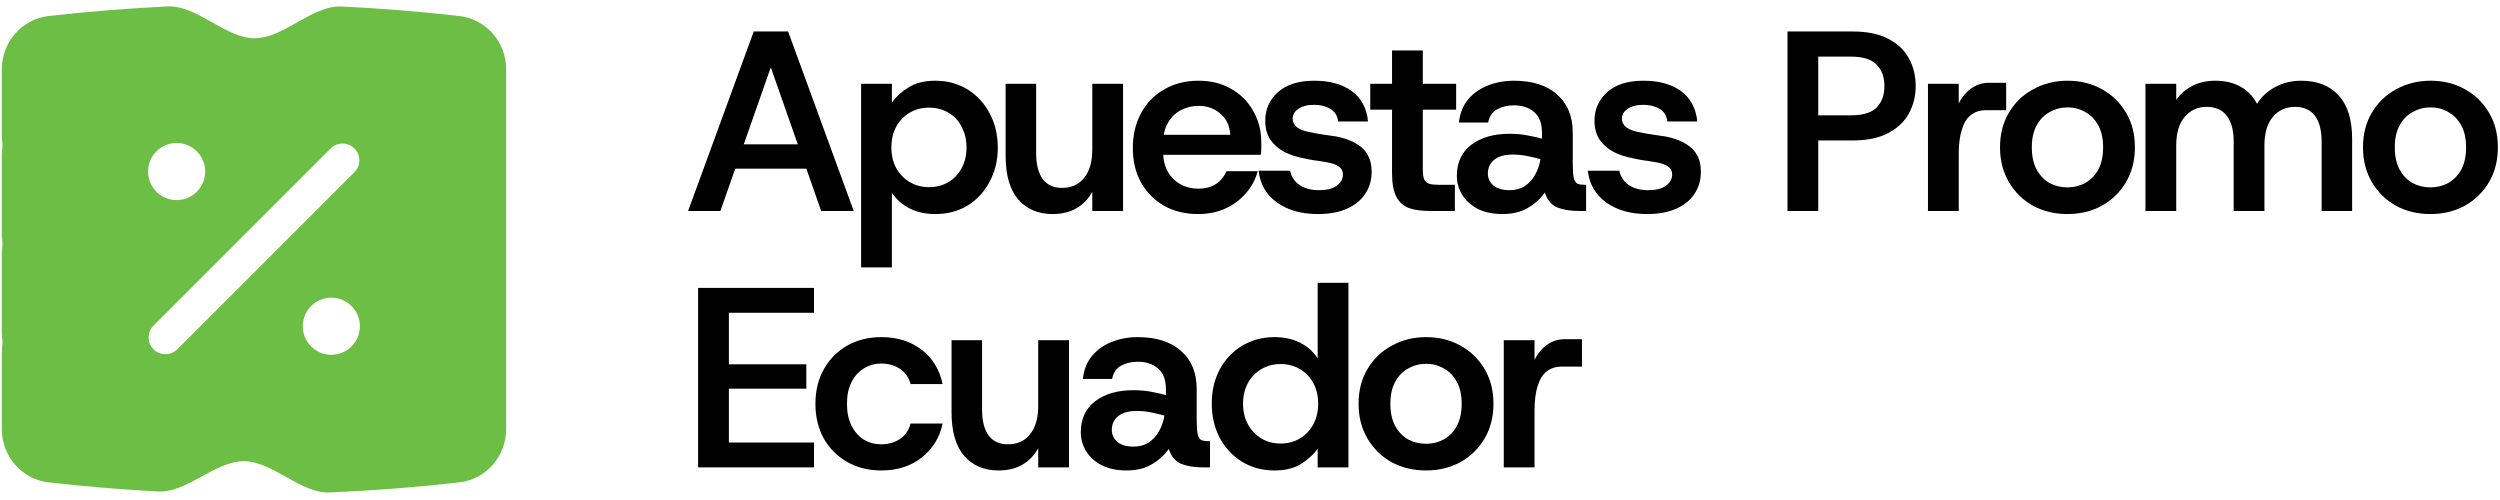
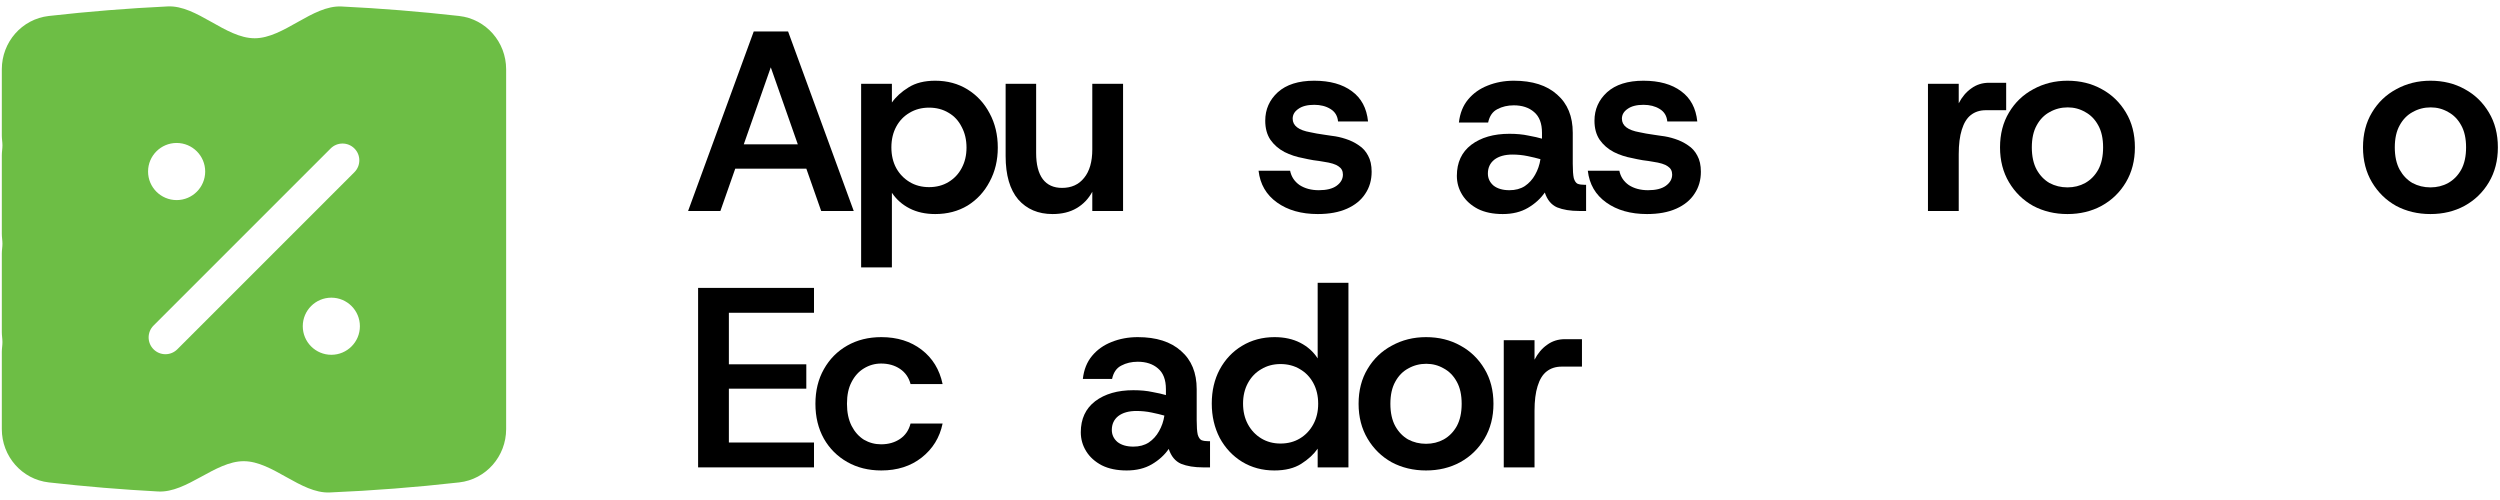
<svg xmlns="http://www.w3.org/2000/svg" width="195" height="39" viewBox="0 0 195 39" fill="none">
  <path d="M117.293 36.456V26.536H119.693V28.056C119.946 27.563 120.273 27.176 120.673 26.896C121.073 26.603 121.533 26.456 122.053 26.456H123.393V28.596H121.813C121.346 28.596 120.953 28.723 120.633 28.976C120.326 29.216 120.093 29.596 119.933 30.116C119.773 30.623 119.693 31.263 119.693 32.036V36.456H117.293Z" fill="black" />
  <path d="M111.23 36.696C110.243 36.696 109.35 36.483 108.55 36.056C107.763 35.616 107.136 35.003 106.67 34.216C106.203 33.43 105.97 32.523 105.97 31.496C105.97 30.456 106.203 29.55 106.67 28.776C107.136 27.99 107.77 27.383 108.57 26.956C109.37 26.516 110.256 26.296 111.23 26.296C112.23 26.296 113.123 26.516 113.91 26.956C114.696 27.383 115.323 27.99 115.79 28.776C116.256 29.55 116.49 30.456 116.49 31.496C116.49 32.523 116.256 33.43 115.79 34.216C115.323 35.003 114.69 35.616 113.89 36.056C113.103 36.483 112.216 36.696 111.23 36.696ZM111.23 34.616C111.736 34.616 112.196 34.503 112.61 34.276C113.036 34.036 113.376 33.69 113.63 33.236C113.883 32.77 114.01 32.19 114.01 31.496C114.01 30.803 113.883 30.23 113.63 29.776C113.376 29.31 113.036 28.963 112.61 28.736C112.196 28.496 111.743 28.376 111.25 28.376C110.743 28.376 110.276 28.496 109.85 28.736C109.423 28.963 109.083 29.31 108.83 29.776C108.576 30.23 108.45 30.803 108.45 31.496C108.45 32.19 108.576 32.77 108.83 33.236C109.083 33.69 109.416 34.036 109.83 34.276C110.256 34.503 110.723 34.616 111.23 34.616Z" fill="black" />
  <path d="M99.398 36.696C98.465 36.696 97.625 36.47 96.878 36.016C96.145 35.563 95.565 34.943 95.138 34.156C94.725 33.356 94.518 32.463 94.518 31.476C94.518 30.476 94.725 29.59 95.138 28.816C95.565 28.03 96.145 27.416 96.878 26.976C97.625 26.523 98.472 26.296 99.418 26.296C100.178 26.296 100.845 26.443 101.418 26.736C101.992 27.03 102.445 27.436 102.778 27.956V22.056H105.178V36.456H102.778V34.996C102.472 35.436 102.045 35.83 101.498 36.176C100.952 36.523 100.252 36.696 99.398 36.696ZM99.878 34.596C100.452 34.596 100.958 34.463 101.398 34.196C101.838 33.93 102.185 33.563 102.438 33.096C102.692 32.63 102.818 32.096 102.818 31.496C102.818 30.883 102.692 30.343 102.438 29.876C102.185 29.41 101.838 29.05 101.398 28.796C100.958 28.53 100.452 28.396 99.878 28.396C99.318 28.396 98.818 28.53 98.378 28.796C97.938 29.05 97.592 29.41 97.338 29.876C97.085 30.343 96.958 30.876 96.958 31.476C96.958 32.09 97.085 32.63 97.338 33.096C97.592 33.563 97.938 33.93 98.378 34.196C98.818 34.463 99.318 34.596 99.878 34.596Z" fill="black" />
  <path d="M87.882 36.696C87.122 36.696 86.476 36.563 85.942 36.296C85.409 36.016 85.002 35.65 84.722 35.196C84.442 34.743 84.302 34.25 84.302 33.716C84.302 32.676 84.676 31.87 85.422 31.296C86.182 30.723 87.176 30.436 88.402 30.436C88.962 30.436 89.456 30.483 89.882 30.576C90.322 30.656 90.676 30.736 90.942 30.816V30.356C90.942 29.623 90.736 29.083 90.322 28.736C89.922 28.39 89.396 28.216 88.742 28.216C88.262 28.216 87.836 28.316 87.462 28.516C87.089 28.703 86.849 29.05 86.742 29.556H84.462C84.542 28.836 84.782 28.236 85.182 27.756C85.582 27.276 86.089 26.916 86.702 26.676C87.329 26.423 88.009 26.296 88.742 26.296C90.196 26.296 91.322 26.656 92.122 27.376C92.936 28.083 93.342 29.076 93.342 30.356V32.776C93.342 33.283 93.369 33.656 93.422 33.896C93.489 34.123 93.589 34.27 93.722 34.336C93.869 34.39 94.056 34.416 94.282 34.416H94.382V36.456H93.842C93.162 36.456 92.589 36.363 92.122 36.176C91.669 35.976 91.349 35.59 91.162 35.016C90.829 35.496 90.389 35.896 89.842 36.216C89.296 36.536 88.642 36.696 87.882 36.696ZM88.402 34.836C88.869 34.836 89.269 34.73 89.602 34.516C89.936 34.29 90.202 33.996 90.402 33.636C90.616 33.263 90.756 32.856 90.822 32.416C90.542 32.336 90.209 32.256 89.822 32.176C89.436 32.096 89.042 32.056 88.642 32.056C88.042 32.056 87.569 32.19 87.222 32.456C86.889 32.723 86.722 33.083 86.722 33.536C86.722 33.91 86.869 34.223 87.162 34.476C87.469 34.716 87.882 34.836 88.402 34.836Z" fill="black" />
-   <path d="M77.881 36.696C76.761 36.696 75.867 36.316 75.201 35.556C74.547 34.783 74.221 33.656 74.221 32.176V26.536H76.601V31.936C76.601 32.83 76.774 33.51 77.121 33.976C77.467 34.43 77.967 34.656 78.621 34.656C79.354 34.656 79.927 34.396 80.341 33.876C80.767 33.356 80.981 32.616 80.981 31.656V26.536H83.381V36.456H80.981V34.956C80.687 35.503 80.281 35.93 79.761 36.236C79.241 36.543 78.614 36.696 77.881 36.696Z" fill="black" />
  <path d="M68.743 36.696C67.743 36.696 66.857 36.476 66.084 36.036C65.31 35.596 64.704 34.99 64.263 34.216C63.824 33.43 63.603 32.523 63.603 31.496C63.603 30.47 63.824 29.57 64.263 28.796C64.704 28.01 65.31 27.396 66.084 26.956C66.857 26.516 67.743 26.296 68.743 26.296C69.984 26.296 71.03 26.623 71.883 27.276C72.737 27.93 73.284 28.823 73.523 29.956H71.023C70.89 29.45 70.617 29.056 70.204 28.776C69.79 28.496 69.297 28.356 68.724 28.356C68.243 28.356 67.797 28.483 67.383 28.736C66.984 28.976 66.663 29.33 66.424 29.796C66.183 30.25 66.064 30.816 66.064 31.496C66.064 32.163 66.183 32.736 66.424 33.216C66.663 33.683 66.984 34.043 67.383 34.296C67.797 34.536 68.243 34.656 68.724 34.656C69.297 34.656 69.79 34.516 70.204 34.236C70.617 33.956 70.89 33.556 71.023 33.036H73.523C73.297 34.13 72.75 35.016 71.883 35.696C71.03 36.363 69.984 36.696 68.743 36.696Z" fill="black" />
  <path d="M54.452 36.456V22.456H63.492V24.396H56.852V28.416H62.892V30.316H56.852V34.516H63.492V36.456H54.452Z" fill="black" />
  <path d="M189.574 16.696C188.588 16.696 187.694 16.483 186.894 16.056C186.108 15.616 185.481 15.003 185.014 14.216C184.548 13.43 184.314 12.523 184.314 11.496C184.314 10.456 184.548 9.55 185.014 8.776C185.481 7.99 186.114 7.383 186.914 6.956C187.714 6.516 188.601 6.296 189.574 6.296C190.574 6.296 191.468 6.516 192.254 6.956C193.041 7.383 193.668 7.99 194.134 8.776C194.601 9.55 194.834 10.456 194.834 11.496C194.834 12.523 194.601 13.43 194.134 14.216C193.668 15.003 193.034 15.616 192.234 16.056C191.448 16.483 190.561 16.696 189.574 16.696ZM189.574 14.616C190.081 14.616 190.541 14.503 190.954 14.276C191.381 14.036 191.721 13.69 191.974 13.236C192.228 12.77 192.354 12.19 192.354 11.496C192.354 10.803 192.228 10.23 191.974 9.776C191.721 9.31 191.381 8.963 190.954 8.736C190.541 8.496 190.088 8.376 189.594 8.376C189.088 8.376 188.621 8.496 188.194 8.736C187.768 8.963 187.428 9.31 187.174 9.776C186.921 10.23 186.794 10.803 186.794 11.496C186.794 12.19 186.921 12.77 187.174 13.236C187.428 13.69 187.761 14.036 188.174 14.276C188.601 14.503 189.068 14.616 189.574 14.616Z" fill="black" />
-   <path d="M167.346 16.456V6.536H169.746V7.796C170.066 7.33 170.486 6.963 171.006 6.696C171.526 6.43 172.119 6.296 172.786 6.296C173.546 6.296 174.199 6.45 174.746 6.756C175.293 7.05 175.726 7.496 176.046 8.096C176.406 7.536 176.886 7.096 177.486 6.776C178.099 6.456 178.766 6.296 179.486 6.296C180.753 6.296 181.733 6.683 182.426 7.456C183.119 8.216 183.466 9.336 183.466 10.816V16.456H181.086V11.056C181.086 10.163 180.913 9.49 180.566 9.036C180.219 8.57 179.699 8.336 179.006 8.336C178.299 8.336 177.726 8.596 177.286 9.116C176.846 9.636 176.626 10.376 176.626 11.336V16.456H174.226V11.056C174.226 10.163 174.046 9.49 173.686 9.036C173.339 8.57 172.813 8.336 172.106 8.336C171.413 8.336 170.846 8.596 170.406 9.116C169.966 9.636 169.746 10.376 169.746 11.336V16.456H167.346Z" fill="black" />
  <path d="M161.262 16.696C160.276 16.696 159.382 16.483 158.582 16.056C157.796 15.616 157.169 15.003 156.702 14.216C156.236 13.43 156.002 12.523 156.002 11.496C156.002 10.456 156.236 9.55 156.702 8.776C157.169 7.99 157.802 7.383 158.602 6.956C159.402 6.516 160.289 6.296 161.262 6.296C162.262 6.296 163.156 6.516 163.942 6.956C164.729 7.383 165.356 7.99 165.822 8.776C166.289 9.55 166.522 10.456 166.522 11.496C166.522 12.523 166.289 13.43 165.822 14.216C165.356 15.003 164.722 15.616 163.922 16.056C163.136 16.483 162.249 16.696 161.262 16.696ZM161.262 14.616C161.769 14.616 162.229 14.503 162.642 14.276C163.069 14.036 163.409 13.69 163.662 13.236C163.916 12.77 164.042 12.19 164.042 11.496C164.042 10.803 163.916 10.23 163.662 9.776C163.409 9.31 163.069 8.963 162.642 8.736C162.229 8.496 161.776 8.376 161.282 8.376C160.776 8.376 160.309 8.496 159.882 8.736C159.456 8.963 159.116 9.31 158.862 9.776C158.609 10.23 158.482 10.803 158.482 11.496C158.482 12.19 158.609 12.77 158.862 13.236C159.116 13.69 159.449 14.036 159.862 14.276C160.289 14.503 160.756 14.616 161.262 14.616Z" fill="black" />
  <path d="M150.381 16.456V6.536H152.781V8.056C153.035 7.563 153.361 7.176 153.761 6.896C154.161 6.603 154.621 6.456 155.141 6.456H156.481V8.596H154.901C154.435 8.596 154.041 8.723 153.721 8.976C153.415 9.216 153.181 9.596 153.021 10.116C152.861 10.623 152.781 11.263 152.781 12.036V16.456H150.381Z" fill="black" />
-   <path d="M139.424 16.456V2.456H144.504C145.624 2.456 146.544 2.643 147.264 3.016C147.997 3.39 148.537 3.896 148.884 4.536C149.244 5.176 149.424 5.903 149.424 6.716C149.424 7.476 149.251 8.183 148.904 8.836C148.557 9.476 148.017 9.99 147.284 10.376C146.564 10.763 145.637 10.956 144.504 10.956H141.824V16.456H139.424ZM141.824 8.996H144.364C145.297 8.996 145.964 8.796 146.364 8.396C146.777 7.983 146.984 7.423 146.984 6.716C146.984 5.996 146.777 5.436 146.364 5.036C145.964 4.623 145.297 4.416 144.364 4.416H141.824V8.996Z" fill="black" />
  <path d="M128.469 16.696C127.189 16.696 126.129 16.396 125.289 15.796C124.449 15.196 123.969 14.37 123.849 13.316H126.309C126.402 13.783 126.649 14.156 127.049 14.436C127.462 14.703 127.962 14.836 128.549 14.836C129.149 14.836 129.609 14.723 129.929 14.496C130.262 14.256 130.429 13.963 130.429 13.616C130.429 13.336 130.316 13.123 130.089 12.976C129.876 12.816 129.489 12.696 128.929 12.616C128.716 12.576 128.449 12.536 128.129 12.496C127.822 12.443 127.556 12.39 127.329 12.336C126.809 12.243 126.322 12.083 125.869 11.856C125.416 11.616 125.049 11.296 124.769 10.896C124.502 10.496 124.369 10.003 124.369 9.416C124.369 8.536 124.696 7.796 125.349 7.196C126.016 6.596 126.962 6.296 128.189 6.296C129.416 6.296 130.396 6.57 131.129 7.116C131.862 7.65 132.282 8.436 132.389 9.476H130.049C130.009 9.036 129.809 8.71 129.449 8.496C129.102 8.283 128.682 8.176 128.189 8.176C127.656 8.176 127.242 8.283 126.949 8.496C126.656 8.696 126.509 8.95 126.509 9.256C126.509 9.803 126.969 10.156 127.889 10.316C128.022 10.343 128.189 10.376 128.389 10.416C128.602 10.443 128.816 10.476 129.029 10.516C129.242 10.543 129.422 10.57 129.569 10.596C129.929 10.636 130.289 10.716 130.649 10.836C131.022 10.956 131.362 11.123 131.669 11.336C131.976 11.536 132.216 11.803 132.389 12.136C132.576 12.47 132.669 12.89 132.669 13.396C132.669 14.05 132.502 14.623 132.169 15.116C131.849 15.61 131.376 15.996 130.749 16.276C130.122 16.556 129.362 16.696 128.469 16.696Z" fill="black" />
  <path d="M117.215 16.696C116.455 16.696 115.808 16.563 115.275 16.296C114.742 16.016 114.335 15.65 114.055 15.196C113.775 14.743 113.635 14.25 113.635 13.716C113.635 12.676 114.008 11.87 114.755 11.296C115.515 10.723 116.508 10.436 117.735 10.436C118.295 10.436 118.788 10.483 119.215 10.576C119.655 10.656 120.008 10.736 120.275 10.816V10.356C120.275 9.623 120.068 9.083 119.655 8.736C119.255 8.39 118.728 8.216 118.075 8.216C117.595 8.216 117.168 8.316 116.795 8.516C116.422 8.703 116.182 9.05 116.075 9.556H113.795C113.875 8.836 114.115 8.236 114.515 7.756C114.915 7.276 115.422 6.916 116.035 6.676C116.662 6.423 117.342 6.296 118.075 6.296C119.528 6.296 120.655 6.656 121.455 7.376C122.268 8.083 122.675 9.076 122.675 10.356V12.776C122.675 13.283 122.702 13.656 122.755 13.896C122.822 14.123 122.922 14.27 123.055 14.336C123.202 14.39 123.388 14.416 123.615 14.416H123.715V16.456H123.175C122.495 16.456 121.922 16.363 121.455 16.176C121.002 15.976 120.682 15.59 120.495 15.016C120.162 15.496 119.722 15.896 119.175 16.216C118.628 16.536 117.975 16.696 117.215 16.696ZM117.735 14.836C118.202 14.836 118.602 14.73 118.935 14.516C119.268 14.29 119.535 13.996 119.735 13.636C119.948 13.263 120.088 12.856 120.155 12.416C119.875 12.336 119.542 12.256 119.155 12.176C118.768 12.096 118.375 12.056 117.975 12.056C117.375 12.056 116.902 12.19 116.555 12.456C116.222 12.723 116.055 13.083 116.055 13.536C116.055 13.91 116.202 14.223 116.495 14.476C116.802 14.716 117.215 14.836 117.735 14.836Z" fill="black" />
-   <path d="M111.539 16.456C110.899 16.456 110.359 16.383 109.919 16.236C109.479 16.076 109.145 15.783 108.919 15.356C108.692 14.93 108.579 14.31 108.579 13.496V8.556H106.879V6.536H108.579V3.936H110.979V6.536H113.579V8.556H110.979V13.176C110.979 13.536 111.012 13.803 111.079 13.976C111.159 14.15 111.292 14.27 111.479 14.336C111.665 14.39 111.939 14.416 112.299 14.416H113.479V16.456H111.539Z" fill="black" />
  <path d="M102.788 16.696C101.508 16.696 100.448 16.396 99.609 15.796C98.769 15.196 98.288 14.37 98.168 13.316H100.628C100.722 13.783 100.968 14.156 101.368 14.436C101.782 14.703 102.282 14.836 102.868 14.836C103.468 14.836 103.928 14.723 104.248 14.496C104.582 14.256 104.748 13.963 104.748 13.616C104.748 13.336 104.635 13.123 104.408 12.976C104.195 12.816 103.808 12.696 103.248 12.616C103.035 12.576 102.768 12.536 102.448 12.496C102.142 12.443 101.875 12.39 101.648 12.336C101.128 12.243 100.642 12.083 100.188 11.856C99.735 11.616 99.368 11.296 99.088 10.896C98.822 10.496 98.689 10.003 98.689 9.416C98.689 8.536 99.015 7.796 99.668 7.196C100.335 6.596 101.282 6.296 102.508 6.296C103.735 6.296 104.715 6.57 105.448 7.116C106.182 7.65 106.602 8.436 106.708 9.476H104.368C104.328 9.036 104.128 8.71 103.768 8.496C103.422 8.283 103.002 8.176 102.508 8.176C101.975 8.176 101.562 8.283 101.268 8.496C100.975 8.696 100.828 8.95 100.828 9.256C100.828 9.803 101.288 10.156 102.208 10.316C102.342 10.343 102.508 10.376 102.708 10.416C102.922 10.443 103.135 10.476 103.348 10.516C103.562 10.543 103.742 10.57 103.888 10.596C104.248 10.636 104.608 10.716 104.968 10.836C105.342 10.956 105.682 11.123 105.988 11.336C106.295 11.536 106.535 11.803 106.708 12.136C106.895 12.47 106.988 12.89 106.988 13.396C106.988 14.05 106.822 14.623 106.488 15.116C106.168 15.61 105.695 15.996 105.068 16.276C104.442 16.556 103.682 16.696 102.788 16.696Z" fill="black" />
-   <path d="M93.461 16.696C92.461 16.696 91.574 16.483 90.801 16.056C90.041 15.616 89.441 15.01 89.001 14.236C88.574 13.463 88.361 12.57 88.361 11.556C88.361 10.53 88.574 9.623 89.001 8.836C89.428 8.036 90.028 7.416 90.801 6.976C91.574 6.523 92.468 6.296 93.481 6.296C94.454 6.296 95.308 6.51 96.041 6.936C96.788 7.363 97.361 7.943 97.761 8.676C98.174 9.396 98.381 10.21 98.381 11.116C98.381 11.25 98.381 11.396 98.381 11.556C98.381 11.716 98.368 11.89 98.341 12.076H90.101V10.516H95.961C95.921 9.823 95.668 9.276 95.201 8.876C94.734 8.463 94.161 8.256 93.481 8.256C92.988 8.256 92.528 8.37 92.101 8.596C91.688 8.81 91.354 9.136 91.101 9.576C90.848 10.003 90.721 10.55 90.721 11.216V11.796C90.721 12.41 90.841 12.936 91.081 13.376C91.334 13.816 91.668 14.15 92.081 14.376C92.494 14.603 92.954 14.716 93.461 14.716C94.008 14.716 94.468 14.596 94.841 14.356C95.214 14.103 95.488 13.77 95.661 13.356H98.101C97.928 13.996 97.621 14.57 97.181 15.076C96.754 15.57 96.228 15.963 95.601 16.256C94.974 16.55 94.261 16.696 93.461 16.696Z" fill="black" />
  <path d="M82.099 16.696C80.979 16.696 80.086 16.316 79.419 15.556C78.766 14.783 78.439 13.656 78.439 12.176V6.536H80.819V11.936C80.819 12.83 80.993 13.51 81.339 13.976C81.686 14.43 82.186 14.656 82.839 14.656C83.573 14.656 84.146 14.396 84.559 13.876C84.986 13.356 85.199 12.616 85.199 11.656V6.536H87.599V16.456H85.199V14.956C84.906 15.503 84.499 15.93 83.979 16.236C83.459 16.543 82.833 16.696 82.099 16.696Z" fill="black" />
  <path d="M67.168 20.856V6.536H69.568V7.996C69.888 7.543 70.321 7.15 70.868 6.816C71.415 6.47 72.108 6.296 72.948 6.296C73.895 6.296 74.735 6.523 75.468 6.976C76.201 7.43 76.775 8.05 77.188 8.836C77.615 9.623 77.828 10.516 77.828 11.516C77.828 12.503 77.615 13.39 77.188 14.176C76.775 14.963 76.201 15.583 75.468 16.036C74.735 16.476 73.895 16.696 72.948 16.696C72.188 16.696 71.521 16.55 70.948 16.256C70.375 15.963 69.915 15.556 69.568 15.036V20.856H67.168ZM72.468 14.596C73.041 14.596 73.548 14.463 73.988 14.196C74.428 13.93 74.768 13.57 75.008 13.116C75.261 12.65 75.388 12.116 75.388 11.516C75.388 10.903 75.261 10.363 75.008 9.896C74.768 9.416 74.428 9.05 73.988 8.796C73.548 8.53 73.041 8.396 72.468 8.396C71.895 8.396 71.388 8.53 70.948 8.796C70.508 9.05 70.161 9.41 69.908 9.876C69.655 10.343 69.528 10.883 69.528 11.496C69.528 12.11 69.655 12.65 69.908 13.116C70.161 13.57 70.508 13.93 70.948 14.196C71.388 14.463 71.895 14.596 72.468 14.596Z" fill="black" />
  <path d="M53.672 16.456L58.791 2.456H61.471L66.591 16.456H64.052L59.611 3.796H60.632L56.191 16.456H53.672ZM56.032 13.156L56.691 11.256H63.572L64.231 13.156H56.032Z" fill="black" />
  <path d="M13.082 0.501C15.357 0.392 17.585 2.984 19.862 2.984C22.138 2.984 24.365 0.396 26.638 0.506C29.685 0.654 32.739 0.899 35.812 1.246C37.916 1.484 39.479 3.284 39.479 5.401V33.472C39.479 35.59 37.916 37.39 35.812 37.628C32.428 38.01 29.068 38.271 25.715 38.412C23.458 38.507 21.268 35.973 19.009 35.973C16.768 35.973 14.577 38.454 12.339 38.336C9.506 38.186 6.665 37.95 3.809 37.628C1.704 37.39 0.142 35.589 0.142 33.472V27.443C0.142 27.188 0.19 26.934 0.19 26.679C0.19 26.423 0.142 26.168 0.142 25.912V19.774C0.142 19.519 0.19 19.265 0.19 19.01C0.19 18.754 0.142 18.499 0.142 18.243V12.107C0.142 11.851 0.19 11.596 0.19 11.341C0.19 11.085 0.142 10.831 0.142 10.576V5.401C0.142 3.284 1.704 1.484 3.809 1.246C6.915 0.895 10.002 0.648 13.082 0.501ZM25.844 23.218C24.614 23.218 23.616 24.215 23.616 25.445C23.616 26.676 24.614 27.674 25.844 27.674C27.075 27.674 28.072 26.676 28.072 25.445C28.072 24.215 27.074 23.218 25.844 23.218ZM27.643 11.58C27.132 11.068 26.302 11.068 25.791 11.58L11.977 25.393C11.465 25.904 11.466 26.734 11.977 27.245C12.488 27.757 13.318 27.757 13.83 27.245L27.643 13.433C28.155 12.921 28.155 12.091 27.643 11.58ZM13.777 11.151C12.547 11.152 11.549 12.149 11.549 13.379C11.549 14.609 12.547 15.606 13.777 15.607C15.007 15.607 16.005 14.609 16.005 13.379C16.005 12.149 15.007 11.151 13.777 11.151Z" fill="#6DBE45" />
</svg>